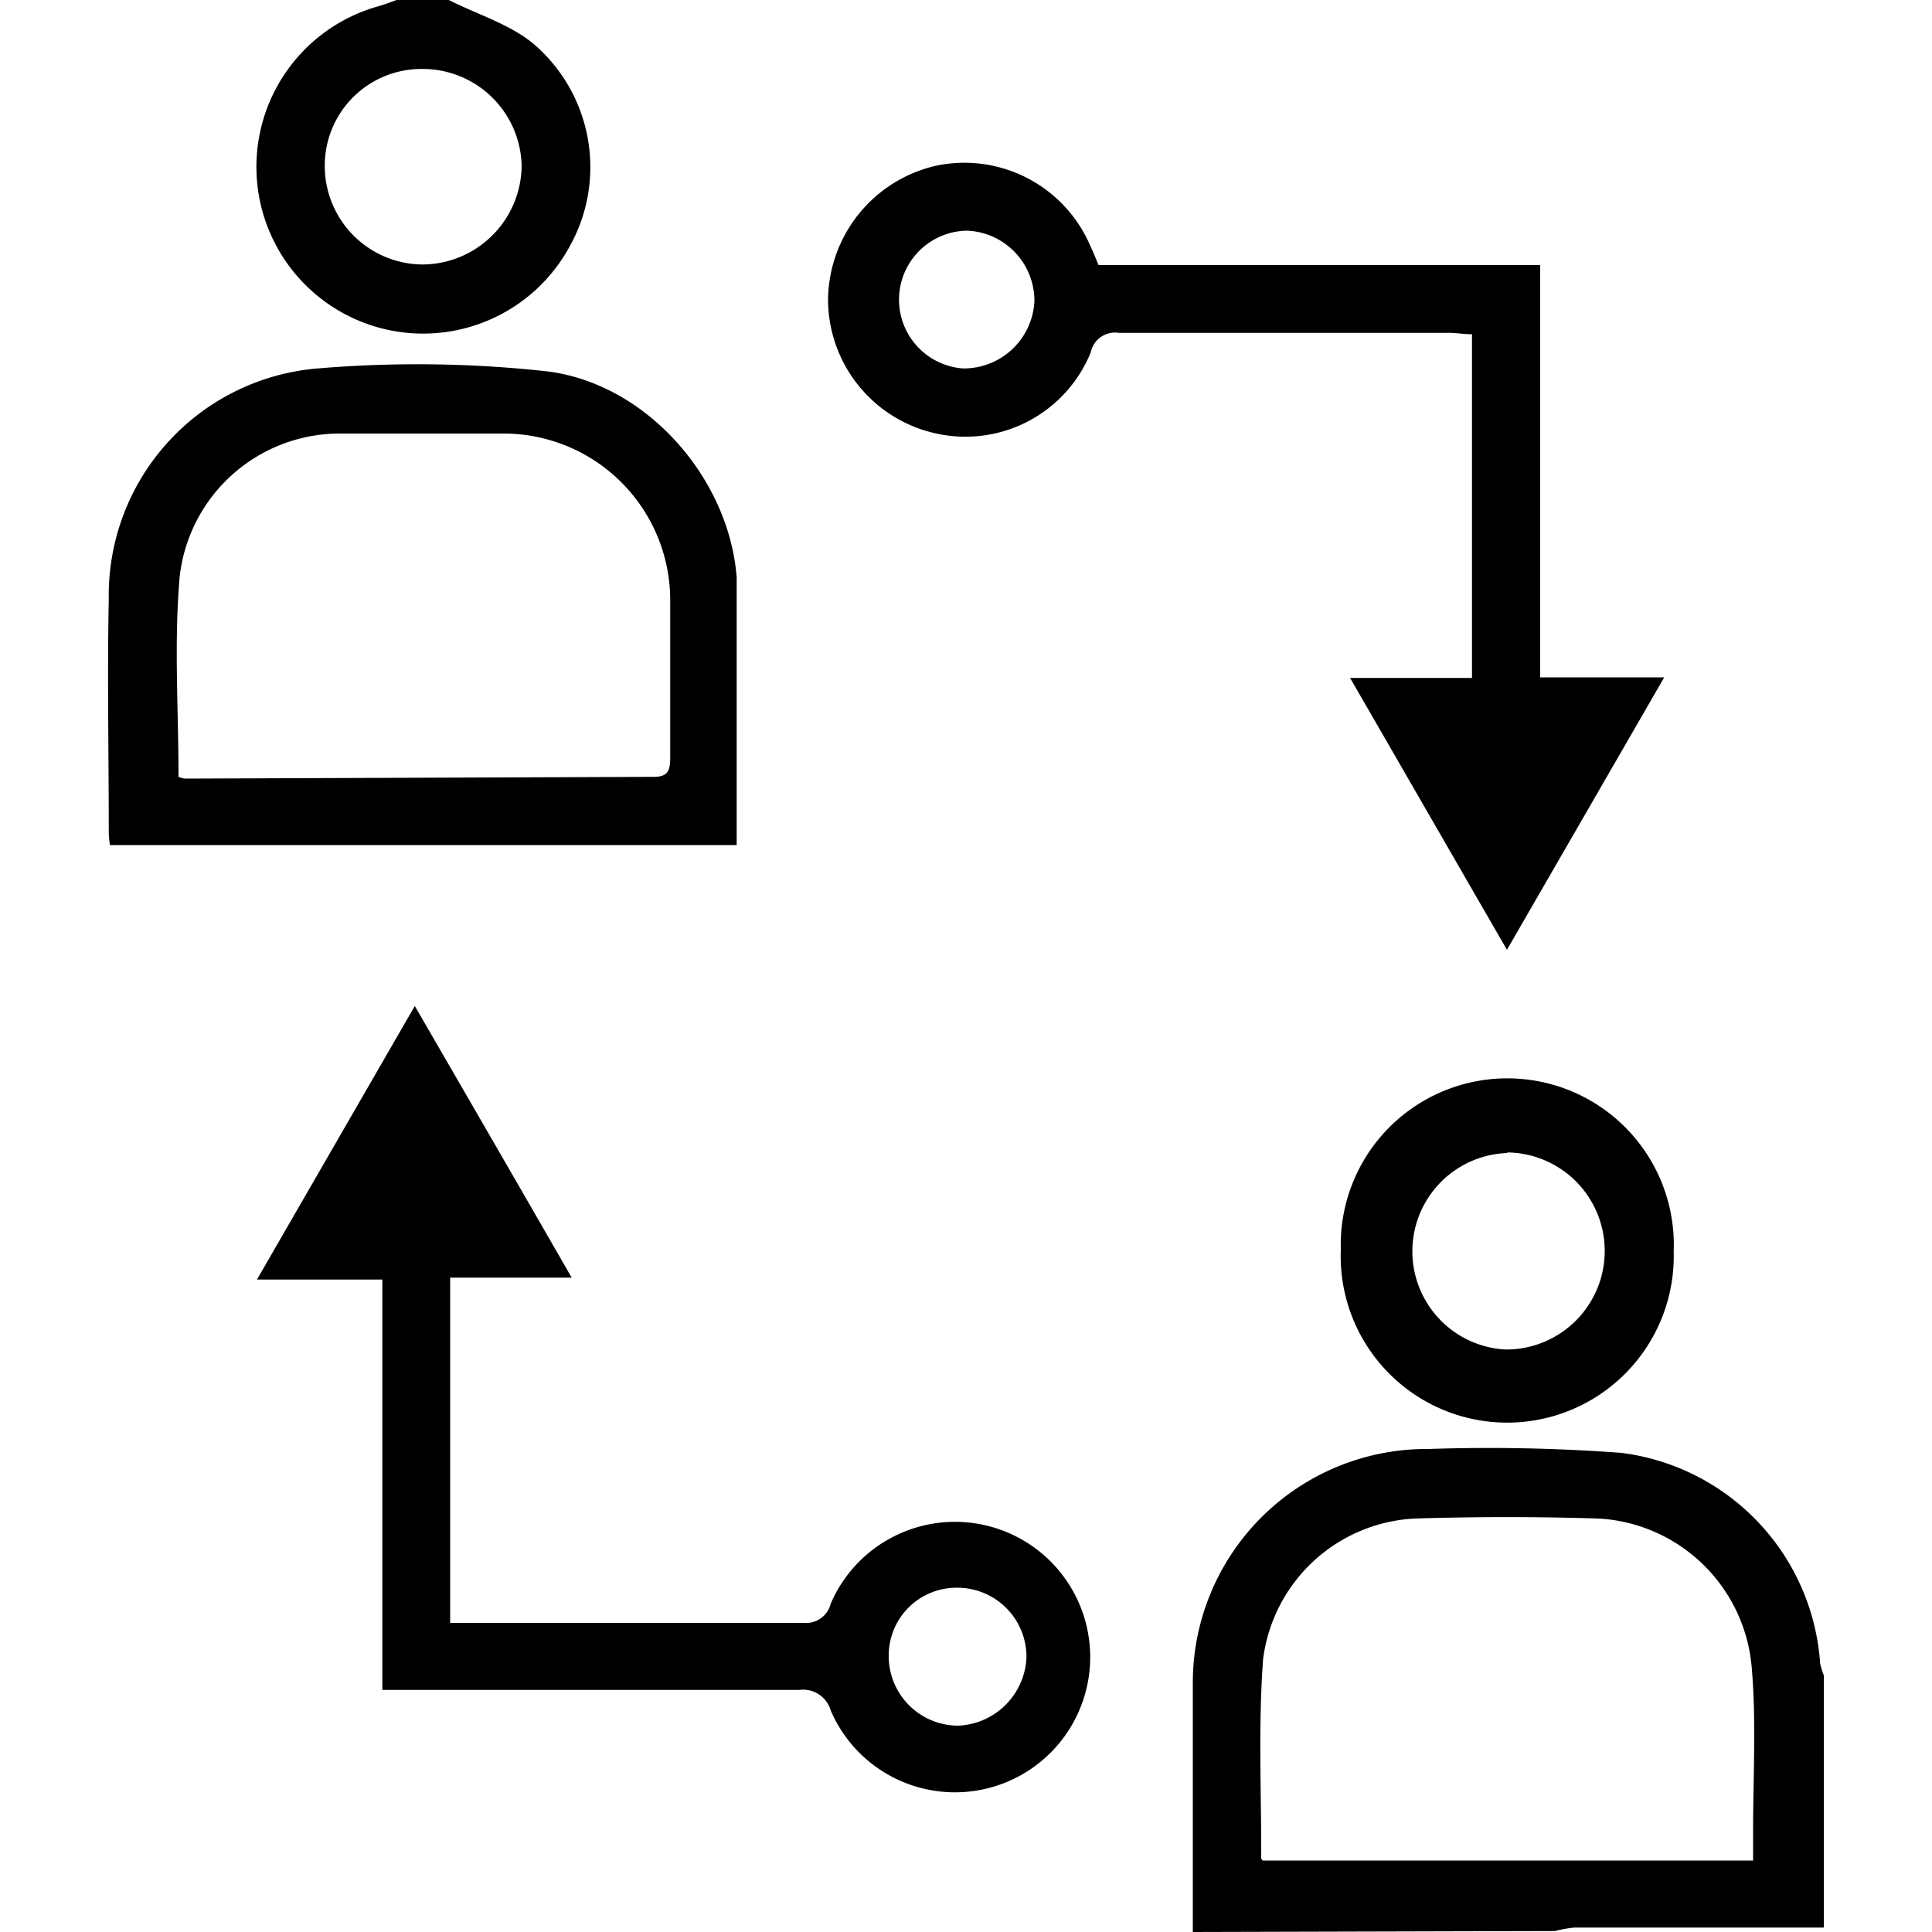
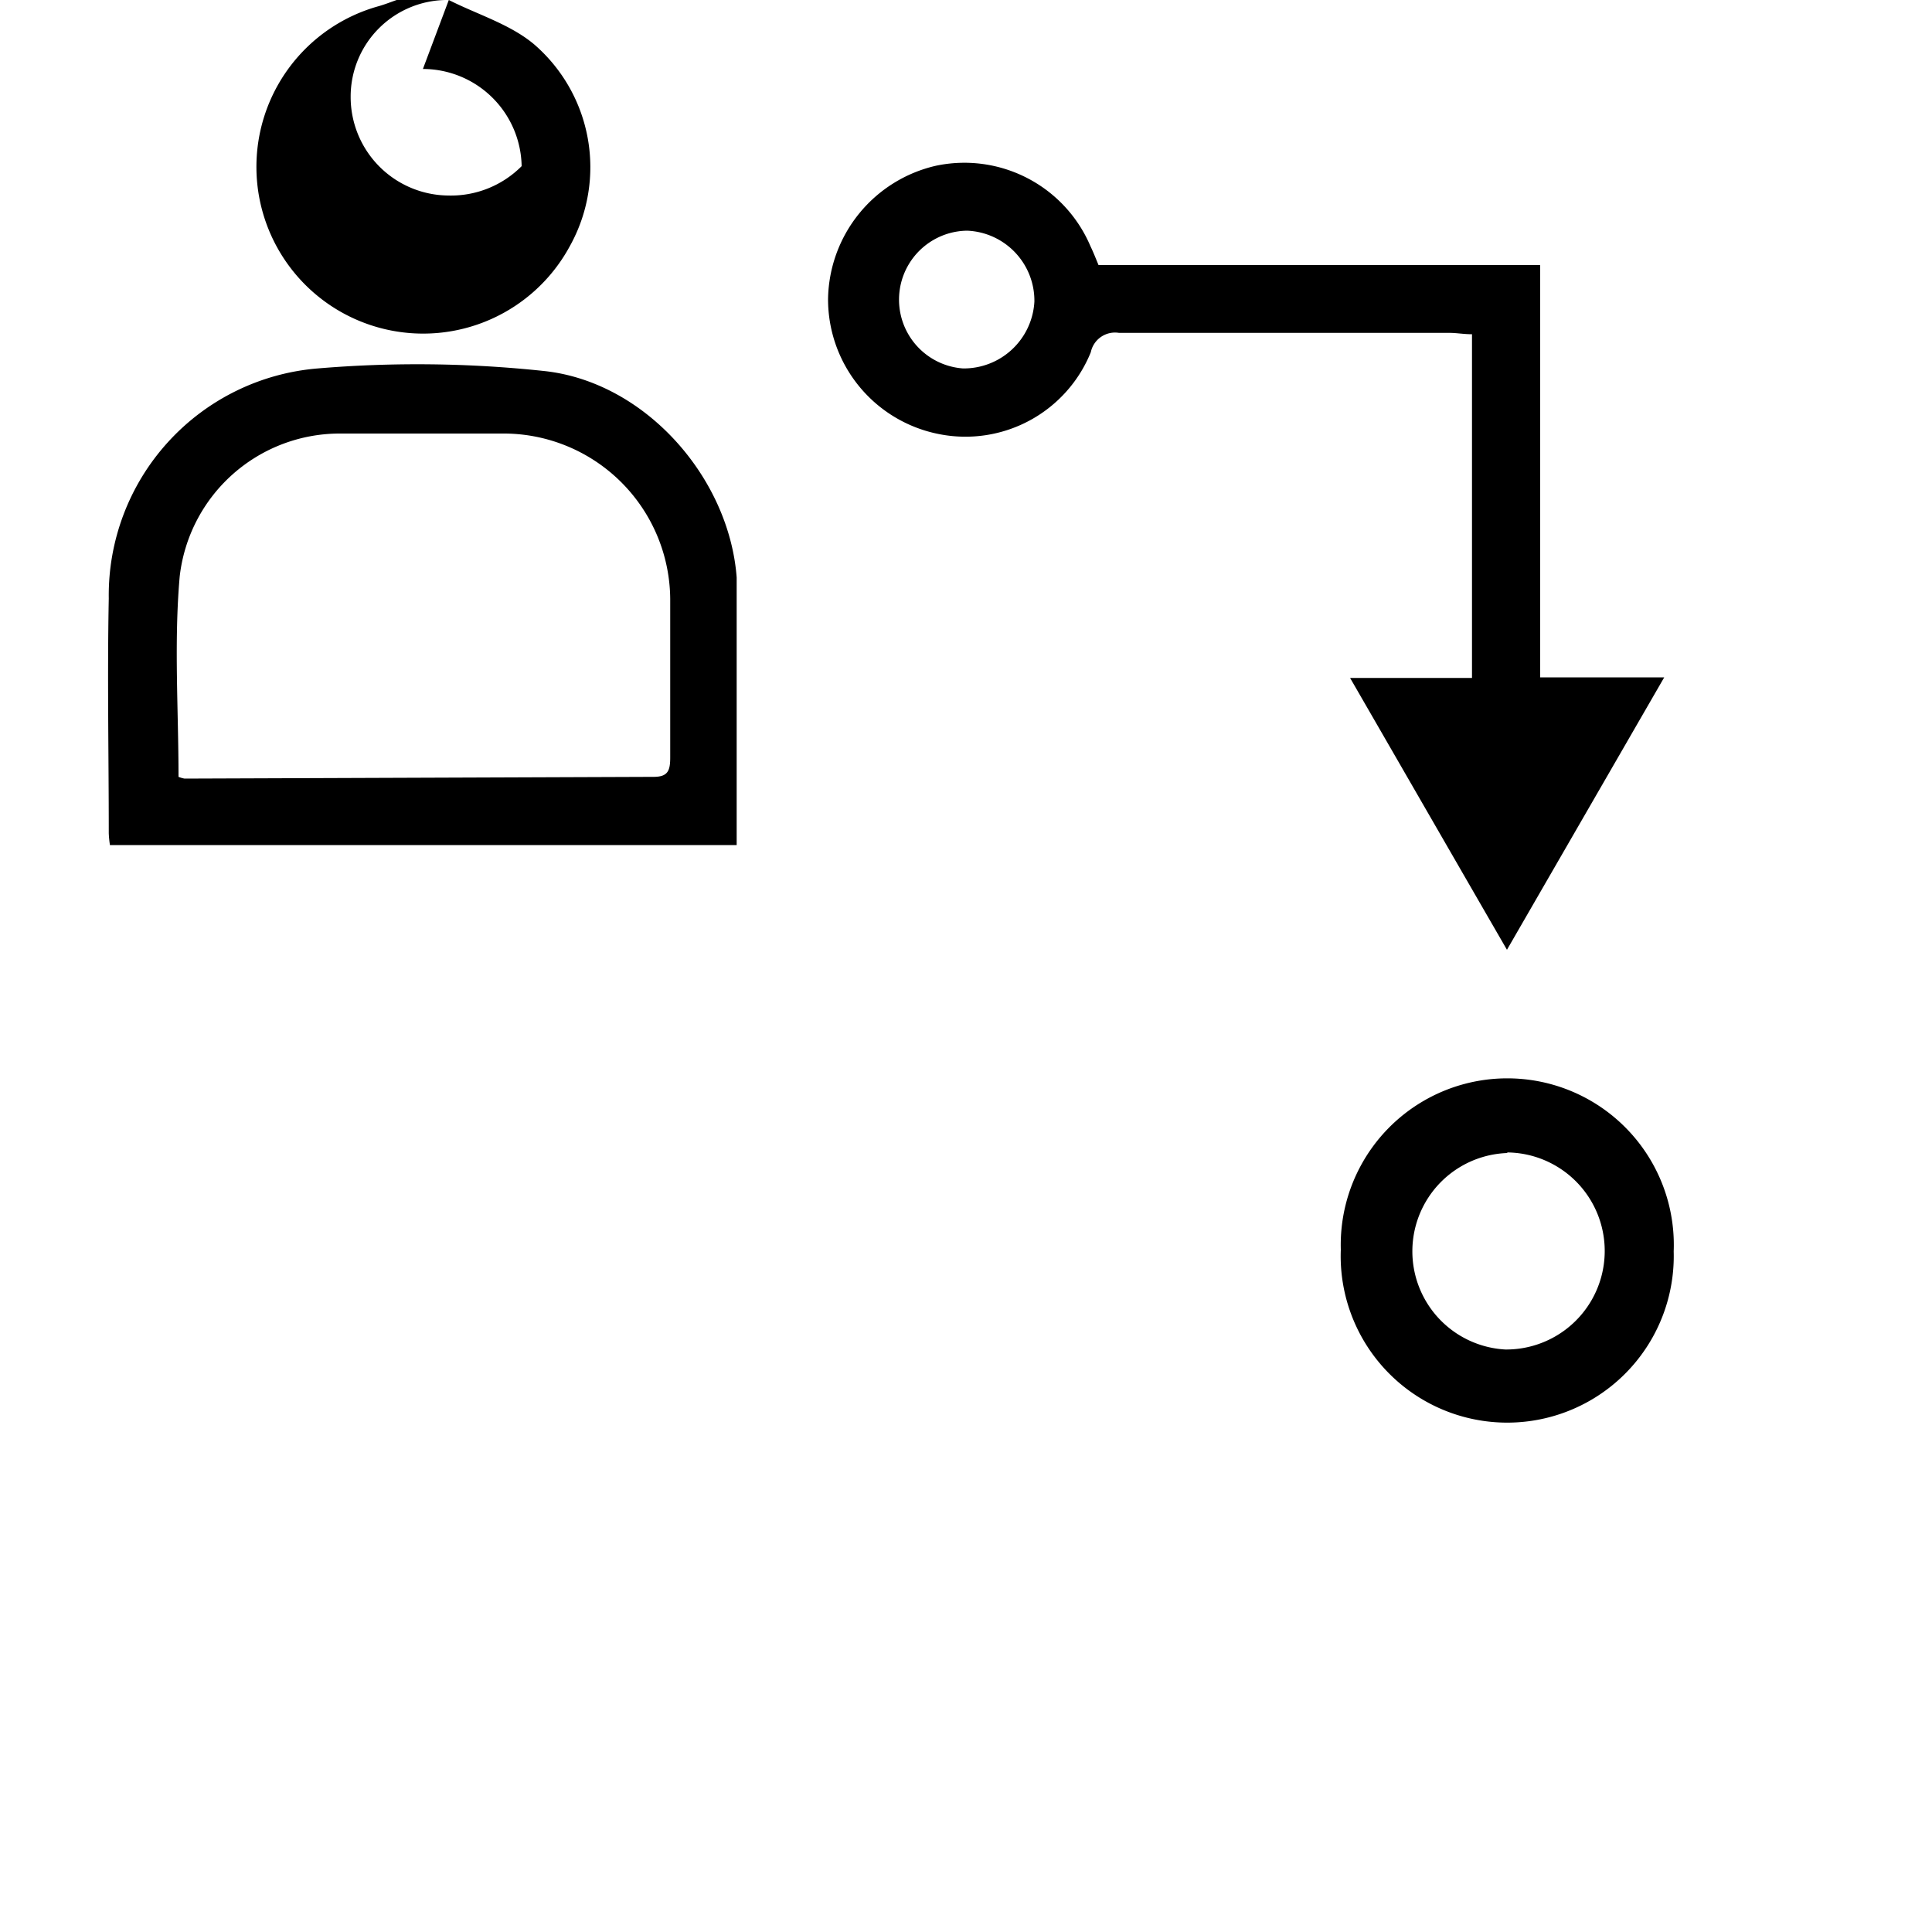
<svg xmlns="http://www.w3.org/2000/svg" id="Layer_1" data-name="Layer 1" width="100" height="100" viewBox="0 0 100 100">
  <title>interaction</title>
-   <path d="M61.74,100V87.17A12.1,12.1,0,0,1,73.92,75a92.51,92.51,0,0,1,10,.2A11.79,11.79,0,0,1,94.21,86.1a3.31,3.31,0,0,0,.19.61V99.77l-12.91,0a6.41,6.41,0,0,0-1,.18Zm29-3.7V94.75c0-2.81.17-5.64-.07-8.43a8.43,8.43,0,0,0-7.9-7.72c-3.18-.1-6.38-.1-9.56,0a8.34,8.34,0,0,0-7.83,7.26c-.26,3.43-.09,6.89-.1,10.34,0,0,.09.11.08.1Z" />
-   <path d="M23.23,0c1.48.75,3.17,1.25,4.41,2.29A8.4,8.4,0,0,1,29.5,12.73,8.63,8.63,0,1,1,19.6.32c.31-.09.62-.21.93-.32ZM21.89,3.57a5,5,0,0,0-5.08,5,5.1,5.1,0,0,0,5.05,5.12A5.16,5.16,0,0,0,27,8.6,5.12,5.12,0,0,0,21.89,3.57Z" />
-   <path d="M21.47,52.07c2.75,4.75,5.39,9.31,8.12,14.06H23.3V84h1.05c5.74,0,11.48,0,17.23,0A1.32,1.32,0,0,0,43,83a7,7,0,1,1,0,5.54,1.49,1.49,0,0,0-1.64-1.07c-6.72,0-13.44,0-20.16,0H19.79V66.23H13.3ZM46,85.76a3.6,3.6,0,0,0,3.6,3.56,3.69,3.69,0,0,0,3.53-3.56,3.58,3.58,0,0,0-3.58-3.58A3.51,3.51,0,0,0,46,85.76Z" />
+   <path d="M23.23,0c1.48.75,3.17,1.25,4.41,2.29A8.4,8.4,0,0,1,29.5,12.73,8.63,8.63,0,1,1,19.6.32c.31-.09.62-.21.93-.32Za5,5,0,0,0-5.08,5,5.1,5.1,0,0,0,5.05,5.12A5.16,5.16,0,0,0,27,8.6,5.12,5.12,0,0,0,21.89,3.57Z" />
  <path d="M56.86,13.72H79.72V35.06h6.42L78,49.16c-2.73-4.72-5.37-9.31-8.12-14.07h6.31V17.3c-.43,0-.79-.07-1.16-.07-5.7,0-11.41,0-17.11,0a1.28,1.28,0,0,0-1.46,1,7,7,0,0,1-7.85,4.24,7.11,7.11,0,0,1-5.75-7,7.19,7.19,0,0,1,5.58-6.89,7.09,7.09,0,0,1,8,4.16C56.59,13.05,56.71,13.36,56.86,13.72Zm-6.8-1.78a3.57,3.57,0,0,0-.22,7.13,3.66,3.66,0,0,0,3.7-3.46A3.63,3.63,0,0,0,50.06,11.94Z" />
  <path d="M38.13,43.74H5.69a5.48,5.48,0,0,1-.06-.61c0-4.05-.08-8.11,0-12.16a11.78,11.78,0,0,1,10.82-11.9,61.6,61.6,0,0,1,11.68.13c5.24.54,9.61,5.5,10,10.69,0,.53,0,1.05,0,1.58ZM9.24,40.21a1.62,1.62,0,0,0,.31.09l24.28-.09c.74,0,.86-.32.86-1,0-2.74,0-5.48,0-8.21a8.63,8.63,0,0,0-8.74-8.56c-2.77,0-5.55,0-8.32,0A8.34,8.34,0,0,0,9.3,29.85C9,33.27,9.24,36.73,9.24,40.21Z" />
  <path d="M69.4,64.68a8.62,8.62,0,1,1,17.23.09,8.62,8.62,0,1,1-17.23-.09Zm8.63-5a5.09,5.09,0,0,0-.11,10.17A5.09,5.09,0,1,0,78,59.65Z" />
</svg>